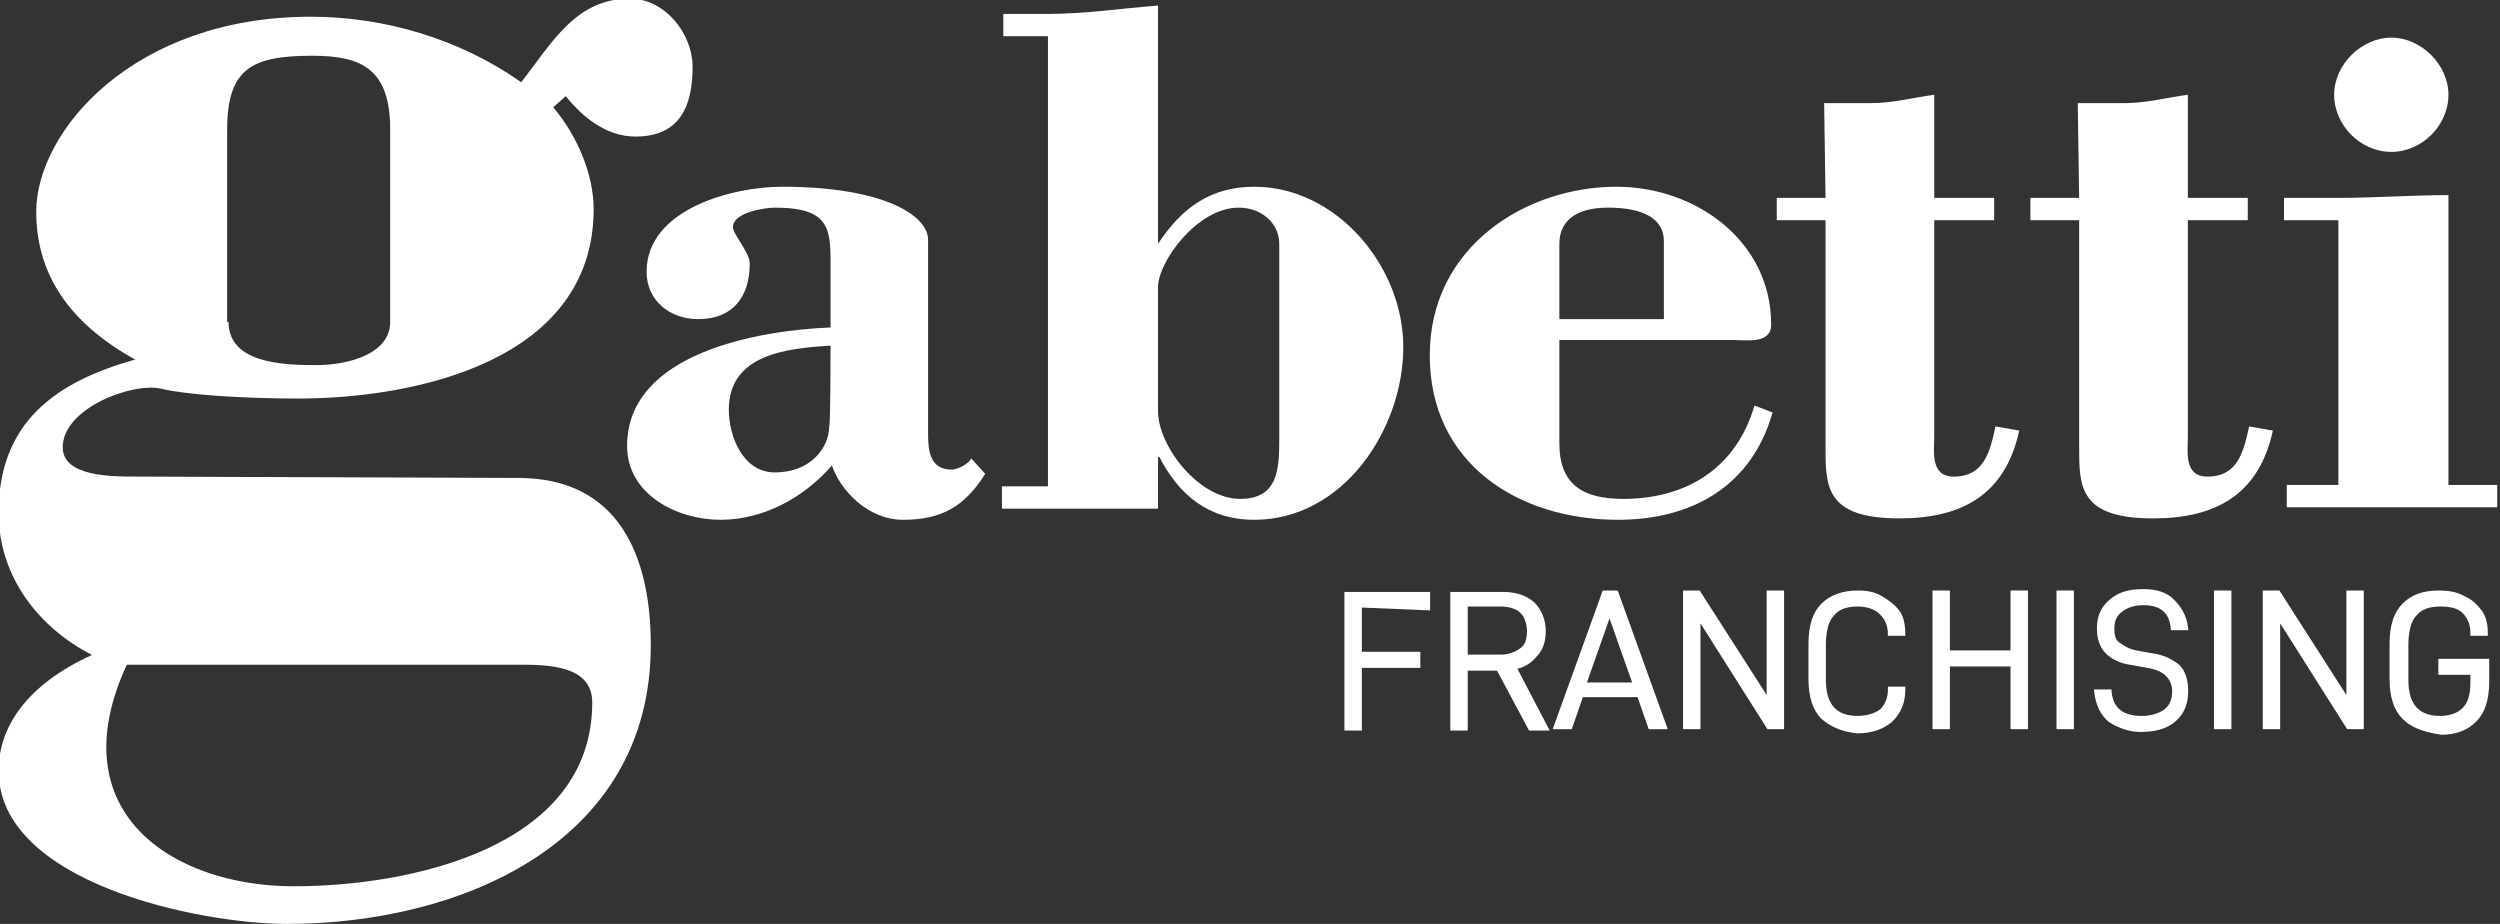
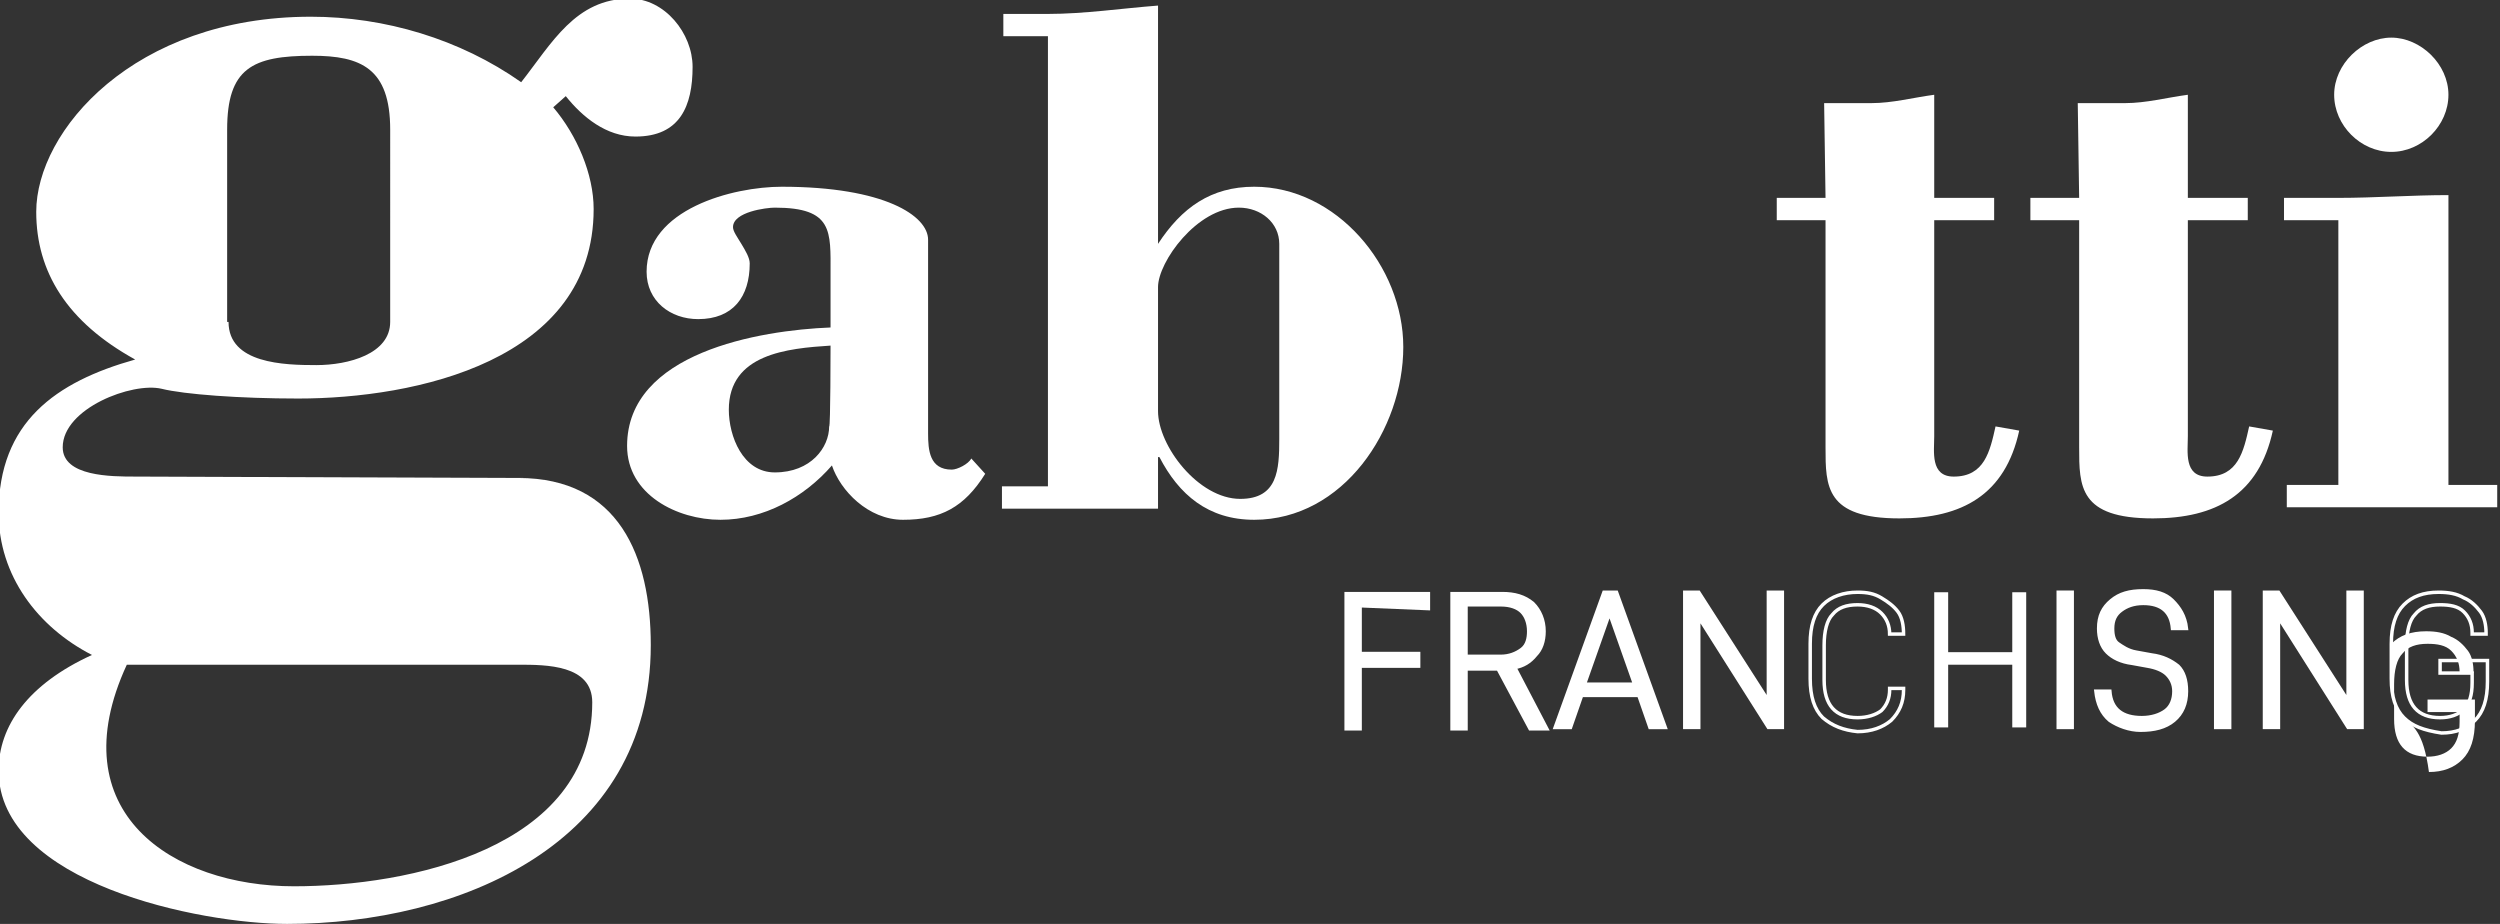
<svg xmlns="http://www.w3.org/2000/svg" version="1.1" id="Layer_1" x="0px" y="0px" viewBox="0 0 179.4 66.3" style="enable-background:new 0 0 179.4 66.3;" xml:space="preserve">
  <rect x="0" y="0" width="179.4" height="66.3" fill="#333333" stroke="none" />
  <style type="text/css">
	.st0{fill:#FFFFFF;}
	.st1{enable-background:new    ;}
	.st2{fill:none;stroke:#FFFFFF;stroke-width:0.25;stroke-miterlimit:10;}
</style>
  <g>
    <g>
      <g>
        <g>
          <path class="st0" d="M16.4,23.1c0,3,4,3.1,6.3,3.1s5.3-0.8,5.3-3.1V9.3C28,4.9,25.9,4,22.4,4c-4.3,0-6.1,0.9-6.1,5.3v13.8H16.4z       M9.1,47.7L9.1,47.7c-4.9,10.6,3.3,15.9,12,15.9c8.2,0,21.4-2.7,21.4-13.2c0-2.7-3.3-2.7-5.3-2.7C37.2,47.7,9.1,47.7,9.1,47.7z       M37.2,34.3c7.2,0,9.5,5.6,9.5,12c0,14.3-13.8,20-26.1,20c-6.2,0-20.7-2.9-20.7-11c0-3.2,2.1-6.2,6.7-8.3      c-3.9-2-6.7-5.7-6.7-10.2c0-6.5,4.1-9.4,9.8-11c-4.9-2.7-7.1-6.3-7.1-10.6c0-5.8,7-14,19.7-14c5.3,0,10.7,1.6,15.1,4.7      c2.2-2.8,3.9-6,7.8-6c2.5,0,4.5,2.5,4.5,4.9c0,2.8-0.9,5-4.1,5c-2.1,0-3.8-1.4-5-2.9l-0.9,0.8c1.7,2,2.9,4.8,2.9,7.3      c0,10.9-12.8,13.6-21.2,13.6c-4.2,0-8.2-0.3-9.8-0.7c-2.1-0.5-7.1,1.4-7.1,4.2c0,2.1,3.5,2.1,5.2,2.1L37.2,34.3L37.2,34.3z" />
        </g>
      </g>
    </g>
    <g>
      <g>
        <g>
          <path class="st0" d="M59.6,24.8c-3.1,0.2-7.3,0.6-7.3,4.6c0,1.9,1,4.5,3.3,4.5c2.6,0,3.9-1.8,3.9-3.3      C59.6,30.7,59.6,24.8,59.6,24.8z M59.6,19.6c0-3,0.2-4.7-4-4.7c-0.6,0-3,0.3-3,1.4c0,0.3,0.3,0.7,0.6,1.2s0.6,1,0.6,1.4      c0,2.4-1.2,4-3.7,4c-2,0-3.7-1.3-3.7-3.4c0-4.5,6.2-6.1,9.7-6.1c7.4,0,10.5,2.1,10.5,3.8v13.9c0,1.2,0.1,2.6,1.7,2.6      c0.4,0,1.2-0.4,1.4-0.8l1,1.1c-1.5,2.4-3.2,3.3-5.9,3.3c-2.5,0-4.5-2.1-5.1-3.9c-2,2.3-4.9,3.9-8,3.9S45,35.5,45,32      c0-6.7,9.5-8.3,14.6-8.5V19.6z" />
        </g>
      </g>
    </g>
    <g>
      <g>
        <g>
          <path class="st0" d="M91.8,17.5c0-1.5-1.3-2.6-2.9-2.6c-3,0-5.8,3.9-5.8,5.7v8.9c0,2.5,2.9,6.3,5.9,6.3c2.7,0,2.8-2.1,2.8-4.3      V17.5z M75.2,2.6H72V1h3.2c2.6,0,5.3-0.4,7.9-0.6v17.1c1.7-2.6,3.8-4.1,6.9-4.1c5.9,0,10.7,5.7,10.7,11.5      c0,5.9-4.3,12.4-10.7,12.4c-3.3,0-5.4-1.8-6.8-4.5h-0.1v3.7H71.9v-1.6h3.3C75.2,34.9,75.2,2.6,75.2,2.6z" />
        </g>
      </g>
    </g>
    <g>
      <g>
        <g>
-           <path class="st0" d="M119.4,22.9v-5.6c0-1.5-1.3-2.4-4-2.4c-2.5,0-3.5,1.1-3.5,2.6v5.4H119.4z M111.9,24.4v7.4c0,3,1.7,4,4.6,4      c4.5,0,8.1-2.2,9.4-6.7l1.3,0.5c-1.5,5.3-5.8,7.7-11.1,7.7c-7.1,0-13.5-4-13.5-11.8s6.9-12.1,13.4-12.1c5.7,0,11.1,3.9,11.1,9.9      c0,1.4-1.8,1.1-2.7,1.1C124.4,24.4,111.9,24.4,111.9,24.4z" />
-         </g>
+           </g>
      </g>
    </g>
    <g>
      <g>
        <g>
          <path class="st0" d="M130.9,7.4h3.4c1.5,0,3-0.4,4.5-0.6v7.4h4.3v1.6h-4.3v15.5c0,1.1-0.3,2.9,1.4,2.9c2.2,0,2.6-1.8,3-3.6      l1.7,0.3c-1,4.6-4.1,6.3-8.6,6.3c-5.3,0-5.3-2.3-5.3-5.1V15.8h-3.5v-1.6h3.5L130.9,7.4L130.9,7.4z" />
        </g>
      </g>
    </g>
    <g>
      <g>
        <g>
          <path class="st0" d="M149.1,7.4h3.4c1.5,0,3-0.4,4.5-0.6v7.4h4.3v1.6H157v15.5c0,1.1-0.3,2.9,1.4,2.9c2.2,0,2.6-1.8,3-3.6      l1.7,0.3c-1,4.6-4.1,6.3-8.6,6.3c-5.3,0-5.3-2.3-5.3-5.1V15.8h-3.5v-1.6h3.5L149.1,7.4L149.1,7.4z" />
        </g>
      </g>
    </g>
    <g>
      <g>
        <g>
          <path class="st0" d="M175.7,6.8c0,2.2-1.9,4.1-4.1,4.1c-2.2,0-4.1-1.9-4.1-4.1s2-4.1,4.1-4.1C173.7,2.7,175.7,4.6,175.7,6.8       M167.8,15.8h-3.9v-1.6h3.9c2.6,0,5.3-0.2,7.9-0.2v20.8h3.5v1.6h-15.1v-1.6h3.7L167.8,15.8L167.8,15.8z" />
        </g>
      </g>
    </g>
  </g>
  <g class="st1">
    <path class="st0" d="M97.6,43.5v3.4h4.2v0.9h-4.2v4.5h-1v-9.7h5.9v0.9C102.5,43.5,97.6,43.5,97.6,43.5z" />
    <path class="st0" d="M107.5,48h-2.3v4.3h-1v-9.7h3.6c0.9,0,1.6,0.2,2.2,0.7c0.5,0.5,0.8,1.2,0.8,2c0,0.7-0.2,1.3-0.6,1.7   c-0.4,0.5-0.9,0.8-1.5,0.9l2.3,4.4h-1.2L107.5,48z M105.2,47.1h2.5c0.6,0,1.1-0.2,1.5-0.5s0.5-0.8,0.5-1.3c0-0.6-0.2-1.1-0.5-1.4   c-0.3-0.3-0.8-0.5-1.5-0.5h-2.5V47.1z" />
    <path class="st0" d="M117.6,49.9h-4.1l-0.8,2.3h-1.1l3.5-9.7h0.9l3.5,9.7h-1.1L117.6,49.9z M117.3,49.1l-1.8-5.1l-1.8,5.1H117.3z" />
    <path class="st0" d="M127.9,42.5v9.7h-1l-5-7.9v7.9h-1v-9.7h1l5,7.8v-7.8H127.9z" />
-     <path class="st0" d="M130.8,51.5c-0.6-0.6-0.9-1.5-0.9-2.8v-2.5c0-1.3,0.3-2.2,0.9-2.8c0.6-0.6,1.5-0.9,2.5-0.9   c0.7,0,1.2,0.1,1.7,0.4s0.9,0.6,1.2,1s0.4,1,0.4,1.6l0,0h-1l0,0c0-0.6-0.2-1.1-0.6-1.5c-0.4-0.4-1-0.6-1.7-0.6   c-0.8,0-1.4,0.2-1.8,0.7c-0.4,0.4-0.6,1.2-0.6,2.2v2.5c0,1.8,0.8,2.7,2.4,2.7c0.7,0,1.3-0.2,1.7-0.5c0.4-0.4,0.6-0.9,0.6-1.5v-0.1   h1v0.1c0,0.9-0.3,1.6-0.9,2.2c-0.6,0.5-1.4,0.8-2.4,0.8C132.3,52.4,131.5,52.1,130.8,51.5z" />
    <path class="st0" d="M145.4,42.5v9.7h-1v-4.5h-4.6v4.5h-1v-9.7h1v4.3h4.6v-4.3H145.4z" />
    <path class="st0" d="M147.7,42.5h1v9.7h-1V42.5z" />
    <path class="st0" d="M151.4,51.7c-0.6-0.5-0.9-1.2-1-2.1h1c0.1,1.3,0.9,1.9,2.3,1.9c0.7,0,1.3-0.2,1.7-0.5s0.6-0.8,0.6-1.4   c0-0.5-0.2-0.9-0.5-1.2s-0.8-0.5-1.4-0.6l-1.1-0.2c-0.8-0.1-1.4-0.4-1.8-0.8c-0.4-0.4-0.6-1-0.6-1.7c0-0.9,0.3-1.5,0.9-2   c0.6-0.5,1.3-0.7,2.3-0.7c0.9,0,1.6,0.2,2.1,0.7s0.9,1.1,1,2h-1c-0.1-1.2-0.8-1.8-2.1-1.8c-0.7,0-1.2,0.2-1.6,0.5s-0.6,0.7-0.6,1.3   c0,0.5,0.1,0.9,0.4,1.1s0.7,0.5,1.3,0.6l1.1,0.2c0.8,0.1,1.4,0.4,1.9,0.8c0.4,0.4,0.6,1,0.6,1.8c0,0.9-0.3,1.6-0.9,2.1   c-0.6,0.5-1.4,0.7-2.4,0.7C152.8,52.4,152,52.1,151.4,51.7z" />
    <path class="st0" d="M159,42.5h1v9.7h-1V42.5z" />
    <path class="st0" d="M169.5,42.5v9.7h-1l-5-7.9v7.9h-1v-9.7h1l5,7.8v-7.8H169.5z" />
-     <path class="st0" d="M172.5,51.5c-0.6-0.6-0.9-1.5-0.9-2.8v-2.5c0-1.3,0.3-2.2,0.9-2.8c0.6-0.6,1.4-0.9,2.5-0.9   c0.7,0,1.3,0.1,1.8,0.4c0.5,0.2,0.9,0.6,1.2,1s0.4,1,0.4,1.5v0.1h-1v-0.1c0-0.6-0.2-1.1-0.6-1.5c-0.4-0.4-1-0.5-1.7-0.5   c-0.8,0-1.4,0.2-1.8,0.7c-0.4,0.4-0.6,1.2-0.6,2.2v2.5c0,1.8,0.8,2.7,2.4,2.7c0.7,0,1.3-0.2,1.7-0.6c0.4-0.4,0.6-1,0.6-1.9v-0.7   h-2.3v-0.9h3.4v1.5c0,1.3-0.3,2.2-0.9,2.8s-1.4,0.9-2.4,0.9C173.9,52.4,173.1,52.1,172.5,51.5z" />
+     <path class="st0" d="M172.5,51.5c-0.6-0.6-0.9-1.5-0.9-2.8v-2.5c0.6-0.6,1.4-0.9,2.5-0.9   c0.7,0,1.3,0.1,1.8,0.4c0.5,0.2,0.9,0.6,1.2,1s0.4,1,0.4,1.5v0.1h-1v-0.1c0-0.6-0.2-1.1-0.6-1.5c-0.4-0.4-1-0.5-1.7-0.5   c-0.8,0-1.4,0.2-1.8,0.7c-0.4,0.4-0.6,1.2-0.6,2.2v2.5c0,1.8,0.8,2.7,2.4,2.7c0.7,0,1.3-0.2,1.7-0.6c0.4-0.4,0.6-1,0.6-1.9v-0.7   h-2.3v-0.9h3.4v1.5c0,1.3-0.3,2.2-0.9,2.8s-1.4,0.9-2.4,0.9C173.9,52.4,173.1,52.1,172.5,51.5z" />
  </g>
  <g class="st1">
    <path class="st2" d="M97.6,43.5v3.4h4.2v0.9h-4.2v4.5h-1v-9.7h5.9v0.9C102.5,43.5,97.6,43.5,97.6,43.5z" />
    <path class="st2" d="M107.5,48h-2.3v4.3h-1v-9.7h3.6c0.9,0,1.6,0.2,2.2,0.7c0.5,0.5,0.8,1.2,0.8,2c0,0.7-0.2,1.3-0.6,1.7   c-0.4,0.5-0.9,0.8-1.5,0.9l2.3,4.4h-1.2L107.5,48z M105.2,47.1h2.5c0.6,0,1.1-0.2,1.5-0.5s0.5-0.8,0.5-1.3c0-0.6-0.2-1.1-0.5-1.4   c-0.3-0.3-0.8-0.5-1.5-0.5h-2.5V47.1z" />
    <path class="st2" d="M117.6,49.9h-4.1l-0.8,2.3h-1.1l3.5-9.7h0.9l3.5,9.7h-1.1L117.6,49.9z M117.3,49.1l-1.8-5.1l-1.8,5.1H117.3z" />
    <path class="st2" d="M127.9,42.5v9.7h-1l-5-7.9v7.9h-1v-9.7h1l5,7.8v-7.8H127.9z" />
    <path class="st2" d="M130.8,51.5c-0.6-0.6-0.9-1.5-0.9-2.8v-2.5c0-1.3,0.3-2.2,0.9-2.8c0.6-0.6,1.5-0.9,2.5-0.9   c0.7,0,1.2,0.1,1.7,0.4s0.9,0.6,1.2,1s0.4,1,0.4,1.6l0,0h-1l0,0c0-0.6-0.2-1.1-0.6-1.5c-0.4-0.4-1-0.6-1.7-0.6   c-0.8,0-1.4,0.2-1.8,0.7c-0.4,0.4-0.6,1.2-0.6,2.2v2.5c0,1.8,0.8,2.7,2.4,2.7c0.7,0,1.3-0.2,1.7-0.5c0.4-0.4,0.6-0.9,0.6-1.5v-0.1   h1v0.1c0,0.9-0.3,1.6-0.9,2.2c-0.6,0.5-1.4,0.8-2.4,0.8C132.3,52.4,131.5,52.1,130.8,51.5z" />
-     <path class="st2" d="M145.4,42.5v9.7h-1v-4.5h-4.6v4.5h-1v-9.7h1v4.3h4.6v-4.3H145.4z" />
    <path class="st2" d="M147.7,42.5h1v9.7h-1V42.5z" />
    <path class="st2" d="M151.4,51.7c-0.6-0.5-0.9-1.2-1-2.1h1c0.1,1.3,0.9,1.9,2.3,1.9c0.7,0,1.3-0.2,1.7-0.5s0.6-0.8,0.6-1.4   c0-0.5-0.2-0.9-0.5-1.2s-0.8-0.5-1.4-0.6l-1.1-0.2c-0.8-0.1-1.4-0.4-1.8-0.8c-0.4-0.4-0.6-1-0.6-1.7c0-0.9,0.3-1.5,0.9-2   c0.6-0.5,1.3-0.7,2.3-0.7c0.9,0,1.6,0.2,2.1,0.7s0.9,1.1,1,2h-1c-0.1-1.2-0.8-1.8-2.1-1.8c-0.7,0-1.2,0.2-1.6,0.5s-0.6,0.7-0.6,1.3   c0,0.5,0.1,0.9,0.4,1.1s0.7,0.5,1.3,0.6l1.1,0.2c0.8,0.1,1.4,0.4,1.9,0.8c0.4,0.4,0.6,1,0.6,1.8c0,0.9-0.3,1.6-0.9,2.1   c-0.6,0.5-1.4,0.7-2.4,0.7C152.8,52.4,152,52.1,151.4,51.7z" />
    <path class="st2" d="M159,42.5h1v9.7h-1V42.5z" />
    <path class="st2" d="M169.5,42.5v9.7h-1l-5-7.9v7.9h-1v-9.7h1l5,7.8v-7.8H169.5z" />
    <path class="st2" d="M172.5,51.5c-0.6-0.6-0.9-1.5-0.9-2.8v-2.5c0-1.3,0.3-2.2,0.9-2.8c0.6-0.6,1.4-0.9,2.5-0.9   c0.7,0,1.3,0.1,1.8,0.4c0.5,0.2,0.9,0.6,1.2,1s0.4,1,0.4,1.5v0.1h-1v-0.1c0-0.6-0.2-1.1-0.6-1.5c-0.4-0.4-1-0.5-1.7-0.5   c-0.8,0-1.4,0.2-1.8,0.7c-0.4,0.4-0.6,1.2-0.6,2.2v2.5c0,1.8,0.8,2.7,2.4,2.7c0.7,0,1.3-0.2,1.7-0.6c0.4-0.4,0.6-1,0.6-1.9v-0.7   h-2.3v-0.9h3.4v1.5c0,1.3-0.3,2.2-0.9,2.8s-1.4,0.9-2.4,0.9C173.9,52.4,173.1,52.1,172.5,51.5z" />
  </g>
</svg>